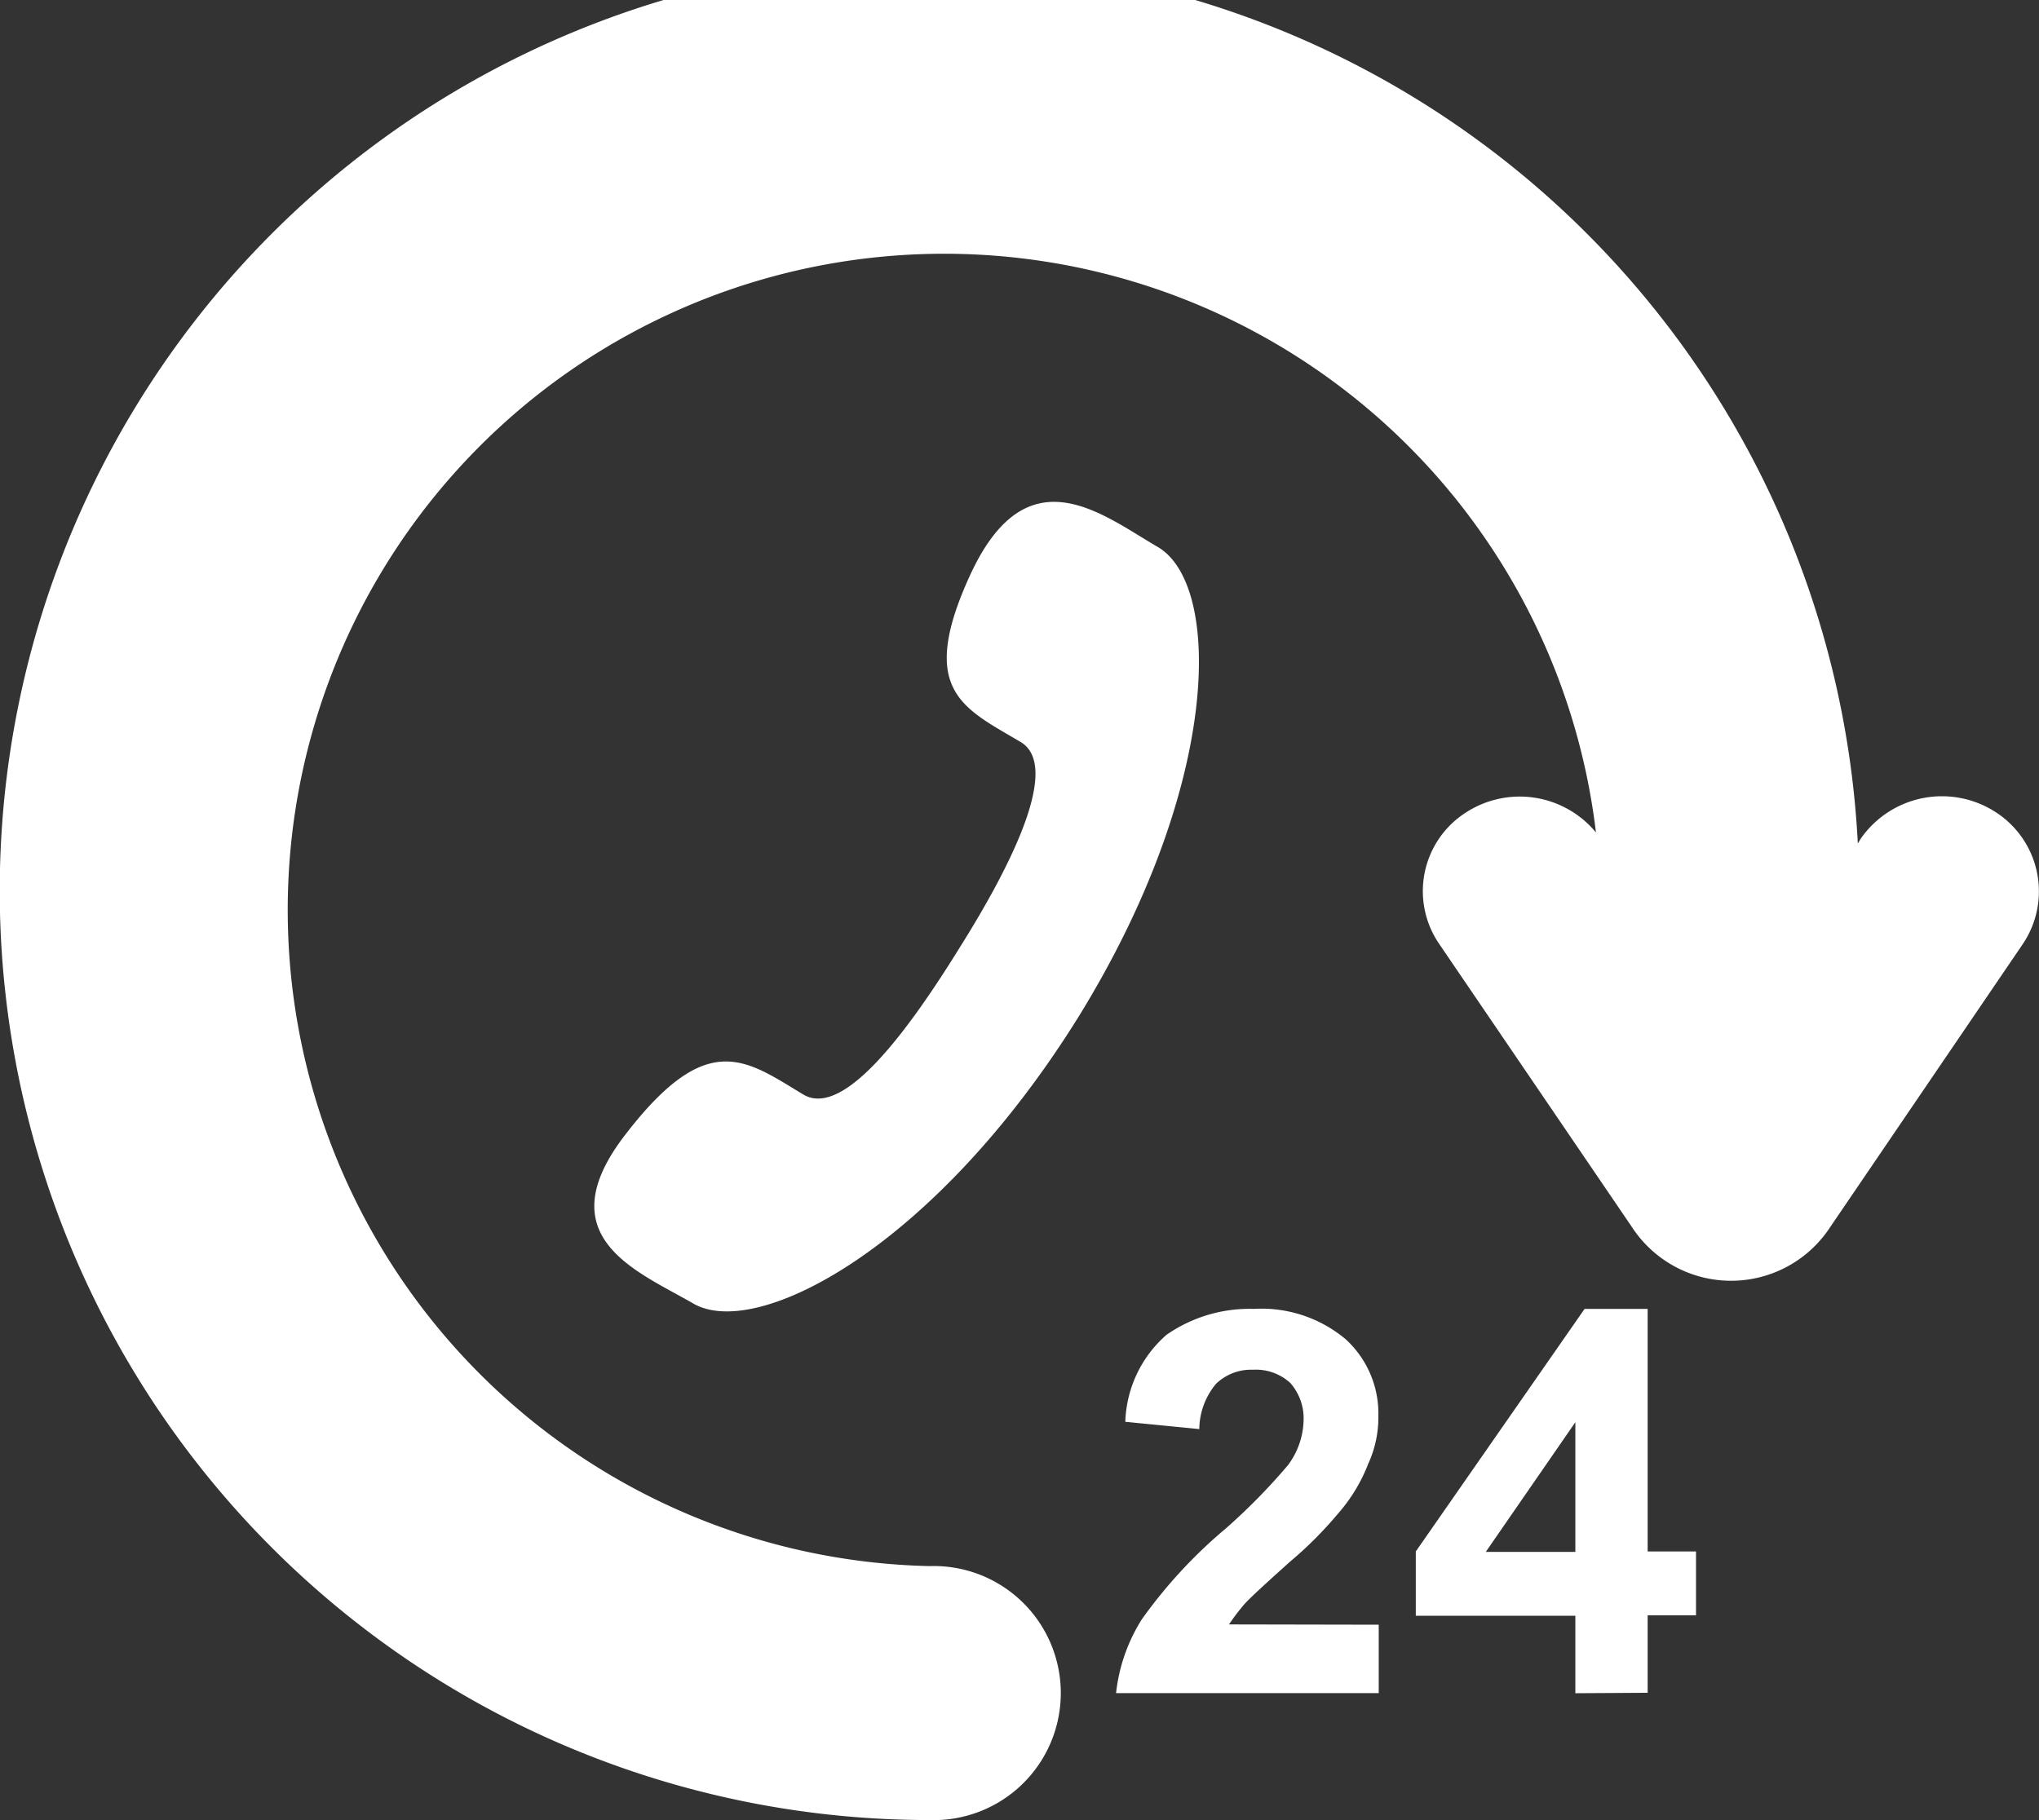
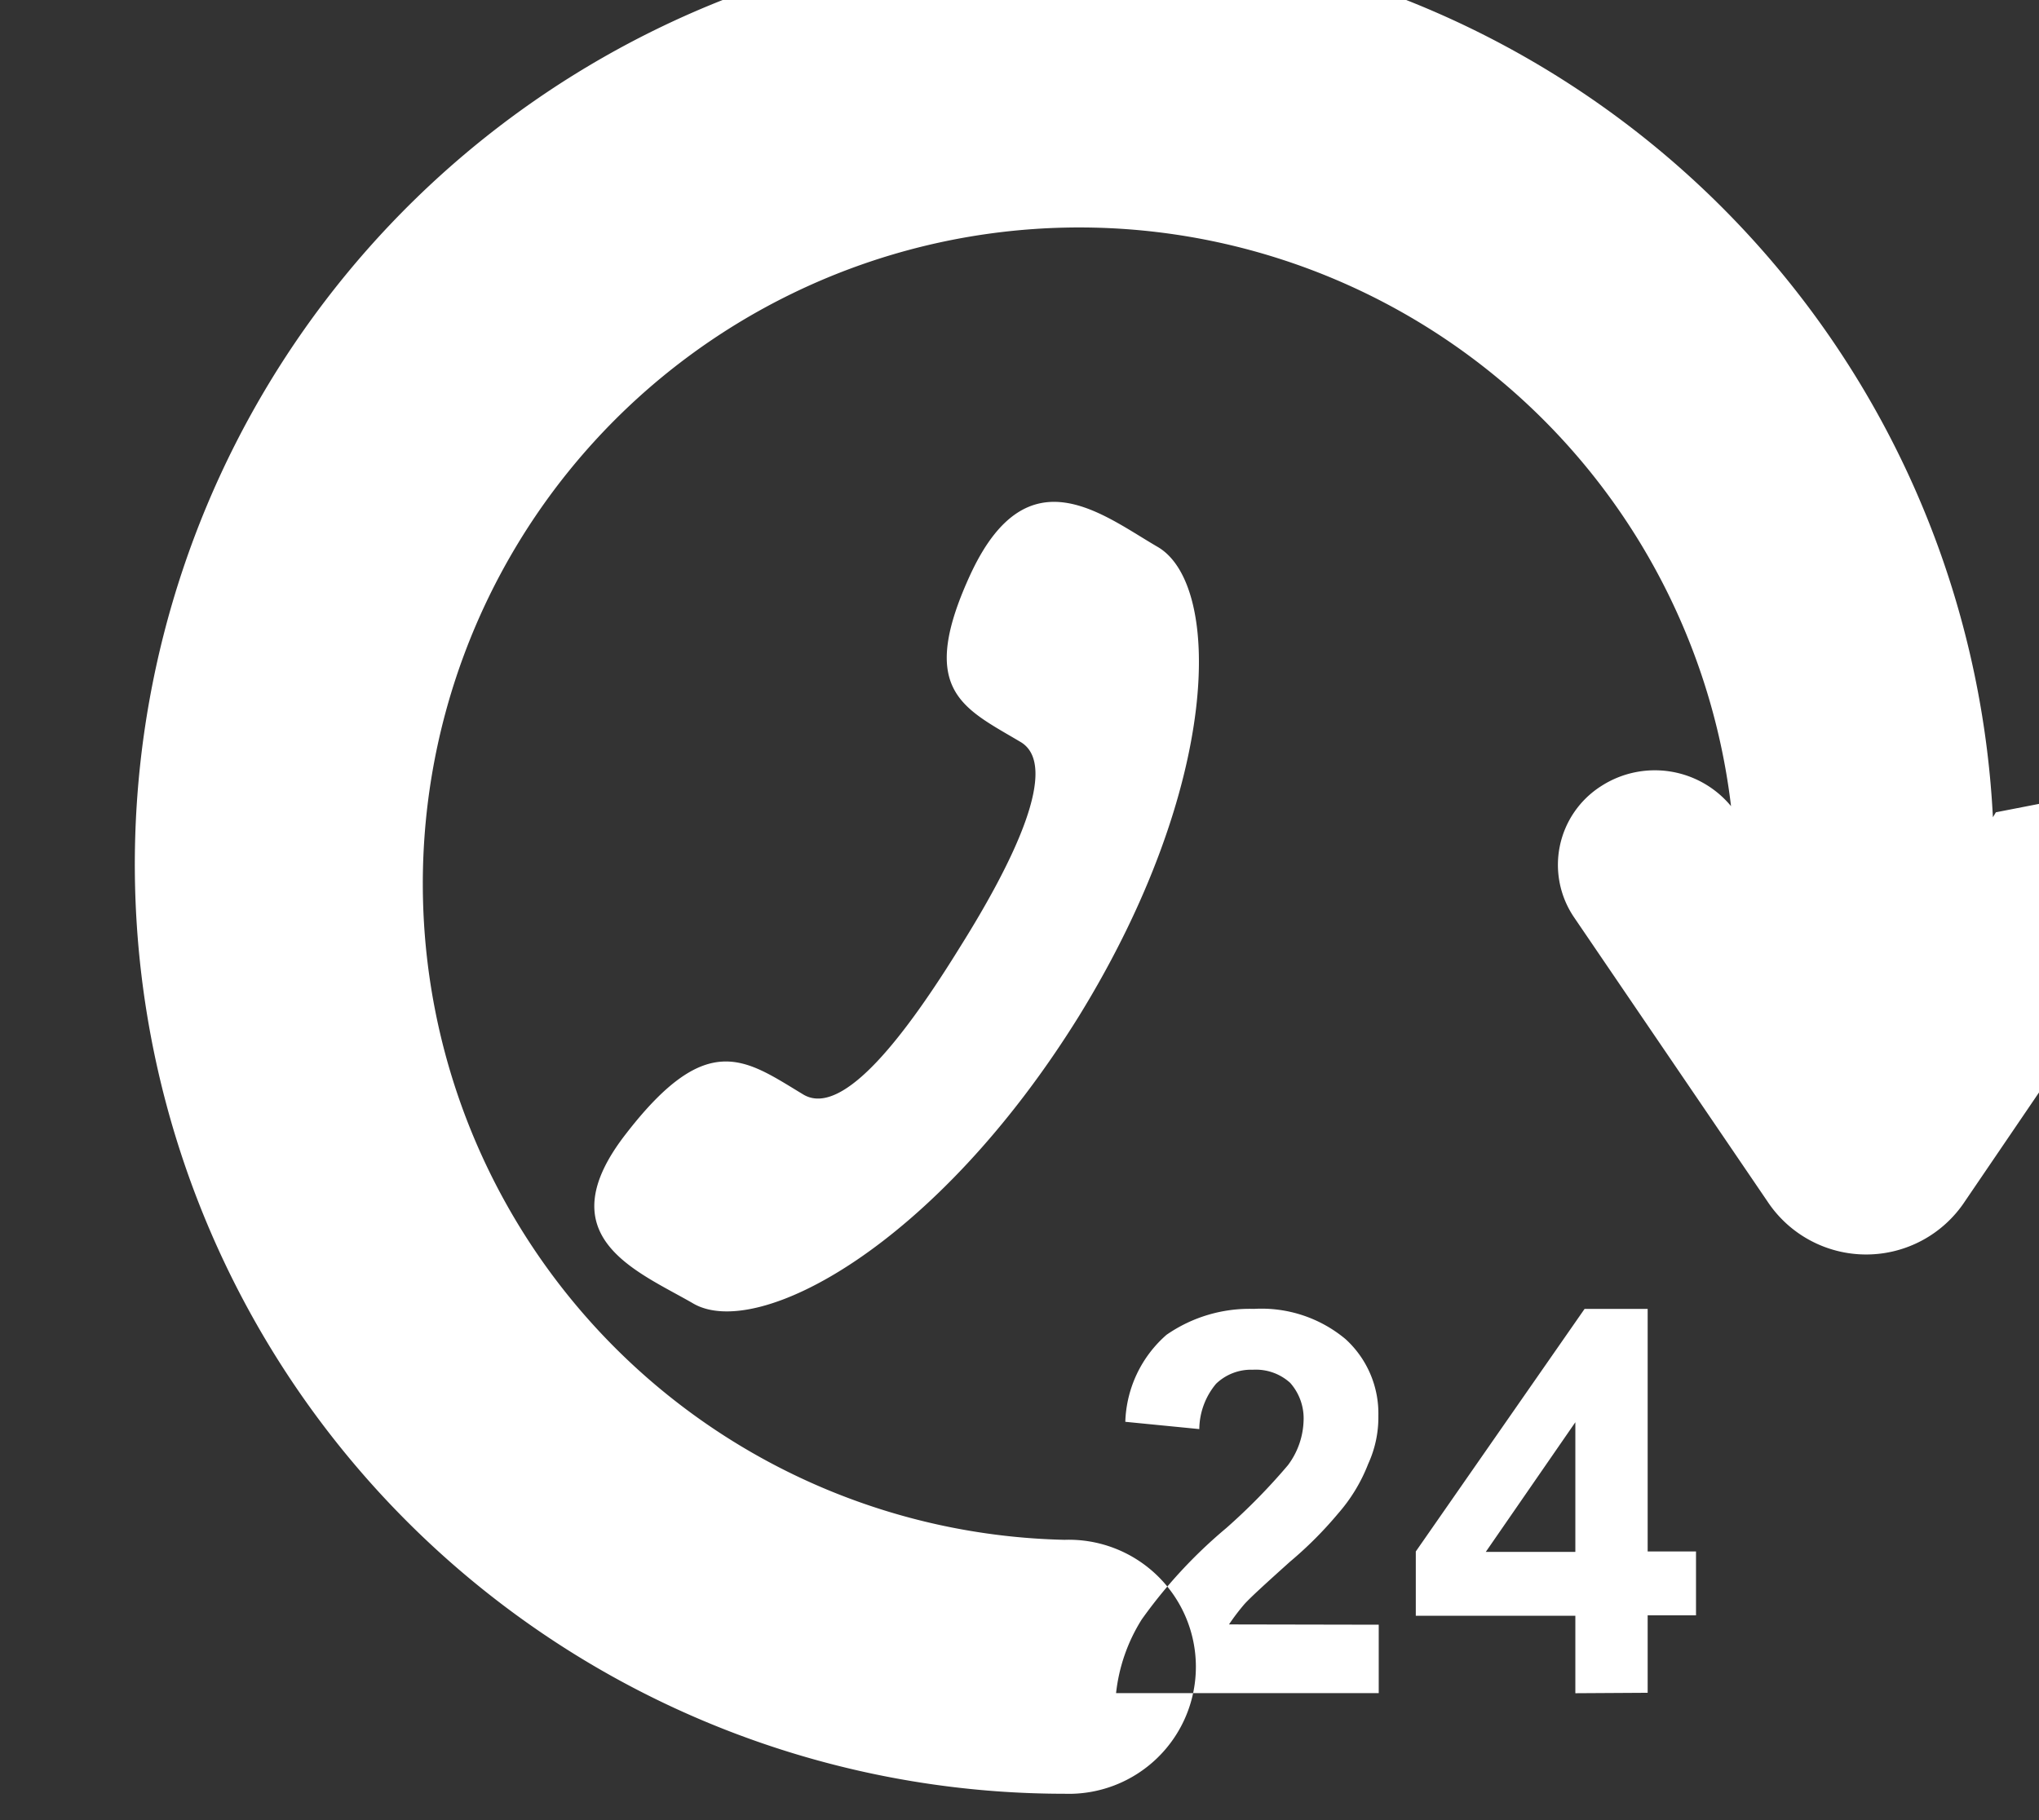
<svg xmlns="http://www.w3.org/2000/svg" width="28" height="25" viewBox="0 0 28 25">
  <rect x="0" y="0" width="28" height="25" fill="#333333" stroke="none" />
  <g id="Vector_Smart_Object" data-name="Vector Smart Object" transform="translate(-232.908 -460.89)">
    <g id="Group_46" data-name="Group 46">
-       <path id="Path_36" data-name="Path 36" d="M260.316,472.047a1.358,1.358,0,0,0-1.855.361l-.041.068a12.766,12.766,0,1,0-12.749,13.413,1.745,1.745,0,1,0,0-3.488,9.014,9.014,0,1,1,9.153-10.077,1.358,1.358,0,0,0-1.781-.277,1.282,1.282,0,0,0-.369,1.812l2.648,3.891a1.625,1.625,0,0,0,2.715,0l2.647-3.891a1.294,1.294,0,0,0-.368-1.812Zm-5.775,12.1v-1.064H252.35V482.2l2.318-3.332h.866V482.2h.664v.877h-.664v1.064Zm0-1.941v-1.781l-1.23,1.781Zm-2.7,1v.94h-3.607a2.385,2.385,0,0,1,.353-1.013,6.713,6.713,0,0,1,1.161-1.255,8.334,8.334,0,0,0,.847-.864,1.07,1.07,0,0,0,.214-.607.735.735,0,0,0-.184-.523.7.7,0,0,0-.512-.18.692.692,0,0,0-.506.193.985.985,0,0,0-.23.622l-1.016-.1a1.654,1.654,0,0,1,.566-1.195,2,2,0,0,1,1.2-.356,1.8,1.8,0,0,1,1.258.415,1.38,1.38,0,0,1,.451,1.052,1.532,1.532,0,0,1-.14.663,2.285,2.285,0,0,1-.412.68,5.343,5.343,0,0,1-.663.664c-.326.293-.538.486-.625.582a3.034,3.034,0,0,0-.211.278Zm-5.588-14.467c-.764,1.632-.127,1.869.664,2.339.555.317-.082,1.635-.822,2.814-.722,1.169-1.6,2.352-2.15,2.035-.791-.476-1.315-.917-2.433.526-1.117,1.424.14,1.893.907,2.336.875.526,3.338-.772,5.306-3.943,1.953-3.172,1.966-5.91,1.089-6.439-.765-.443-1.782-1.3-2.561.333Z" fill="#fff" fill-rule="evenodd" />
+       <path id="Path_36" data-name="Path 36" d="M260.316,472.047l-.041.068a12.766,12.766,0,1,0-12.749,13.413,1.745,1.745,0,1,0,0-3.488,9.014,9.014,0,1,1,9.153-10.077,1.358,1.358,0,0,0-1.781-.277,1.282,1.282,0,0,0-.369,1.812l2.648,3.891a1.625,1.625,0,0,0,2.715,0l2.647-3.891a1.294,1.294,0,0,0-.368-1.812Zm-5.775,12.1v-1.064H252.35V482.2l2.318-3.332h.866V482.2h.664v.877h-.664v1.064Zm0-1.941v-1.781l-1.23,1.781Zm-2.7,1v.94h-3.607a2.385,2.385,0,0,1,.353-1.013,6.713,6.713,0,0,1,1.161-1.255,8.334,8.334,0,0,0,.847-.864,1.07,1.07,0,0,0,.214-.607.735.735,0,0,0-.184-.523.7.7,0,0,0-.512-.18.692.692,0,0,0-.506.193.985.985,0,0,0-.23.622l-1.016-.1a1.654,1.654,0,0,1,.566-1.195,2,2,0,0,1,1.2-.356,1.8,1.8,0,0,1,1.258.415,1.38,1.38,0,0,1,.451,1.052,1.532,1.532,0,0,1-.14.663,2.285,2.285,0,0,1-.412.68,5.343,5.343,0,0,1-.663.664c-.326.293-.538.486-.625.582a3.034,3.034,0,0,0-.211.278Zm-5.588-14.467c-.764,1.632-.127,1.869.664,2.339.555.317-.082,1.635-.822,2.814-.722,1.169-1.6,2.352-2.15,2.035-.791-.476-1.315-.917-2.433.526-1.117,1.424.14,1.893.907,2.336.875.526,3.338-.772,5.306-3.943,1.953-3.172,1.966-5.91,1.089-6.439-.765-.443-1.782-1.3-2.561.333Z" fill="#fff" fill-rule="evenodd" />
    </g>
  </g>
</svg>